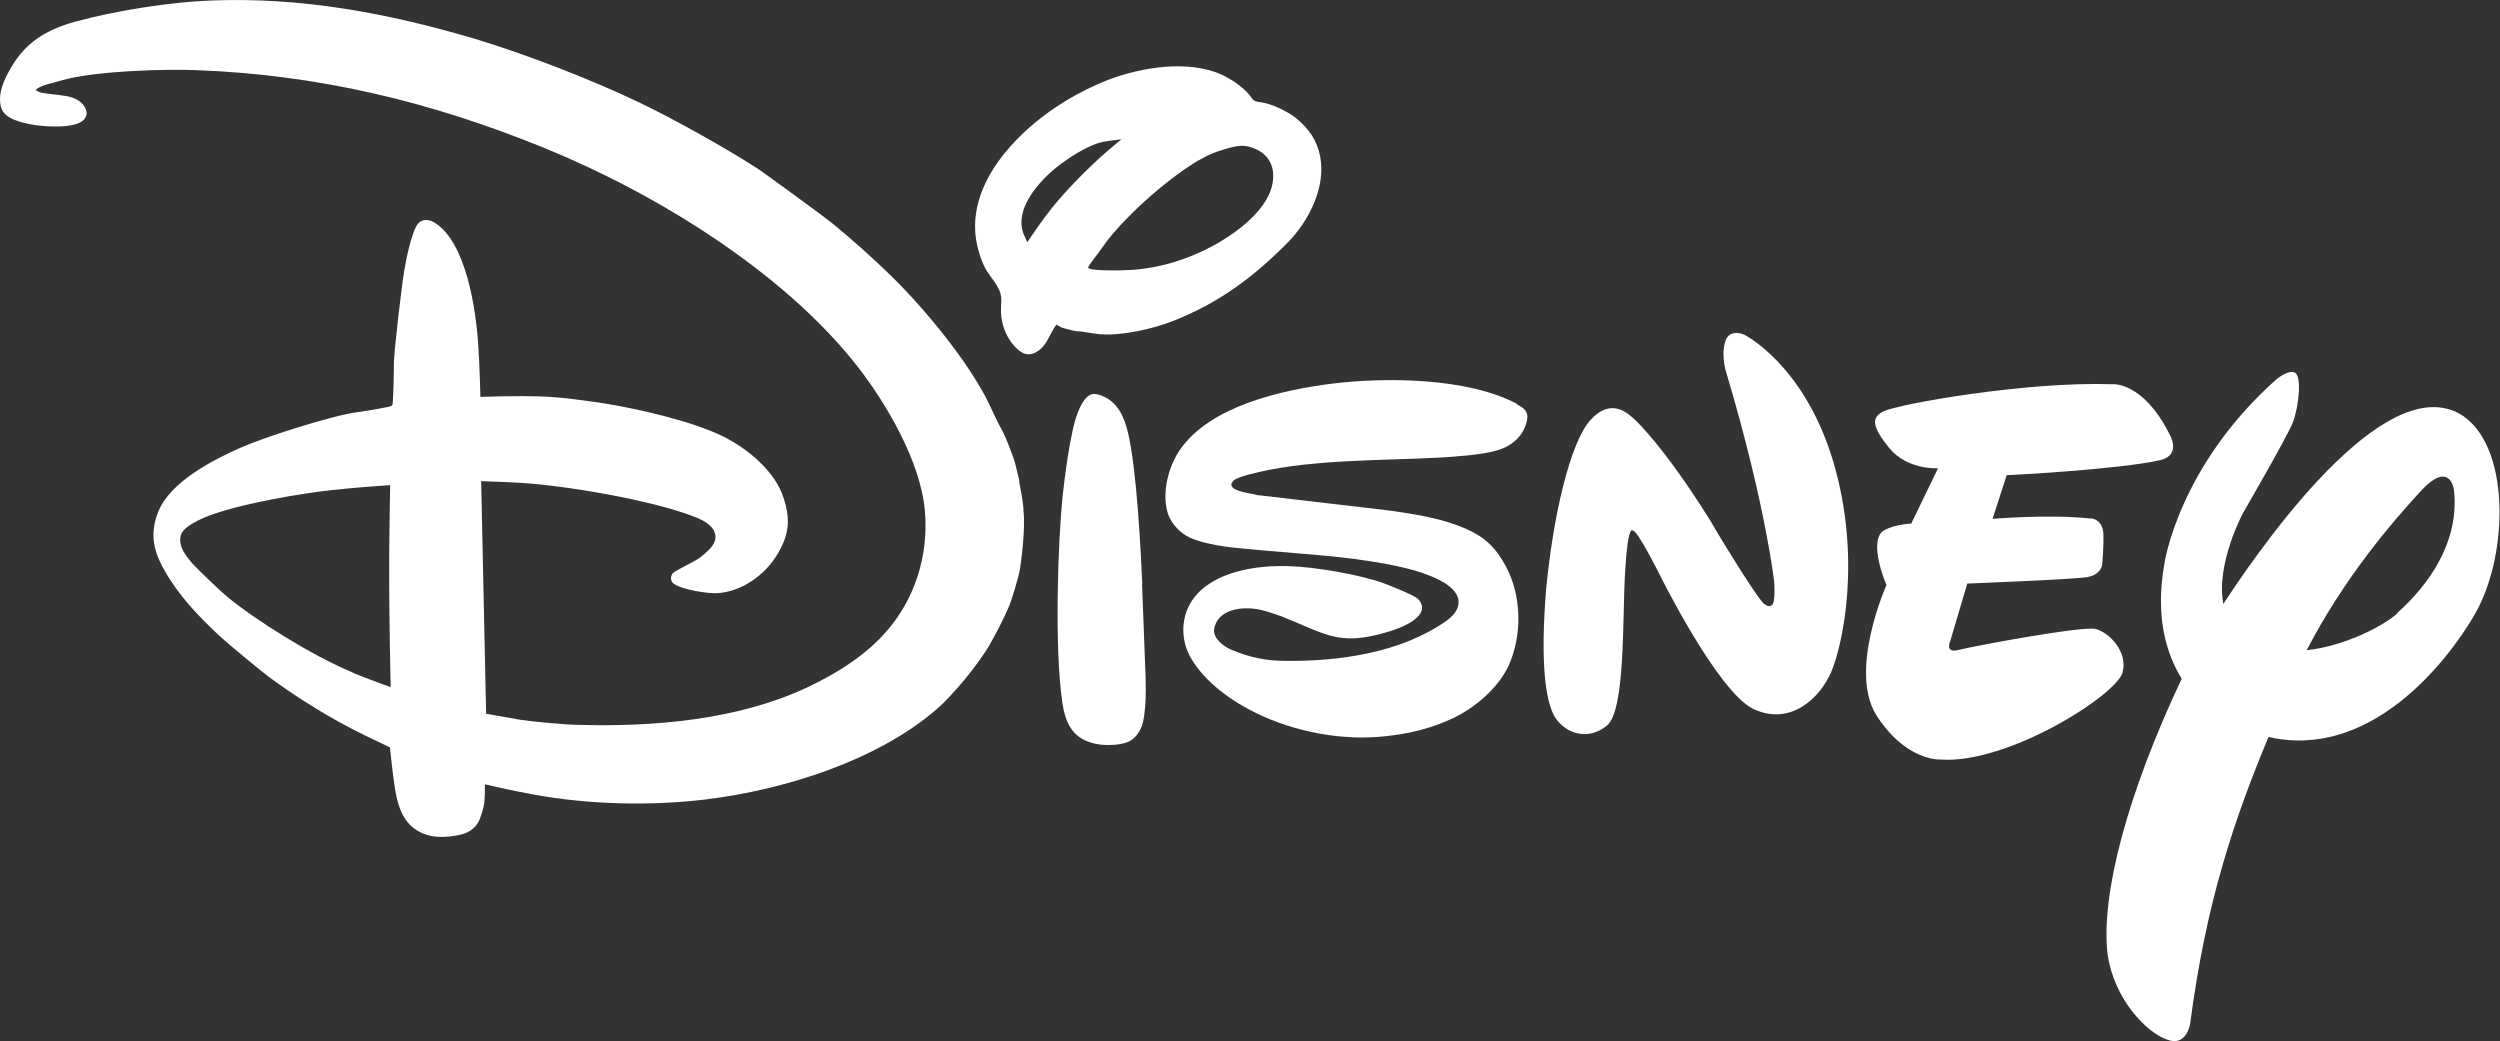
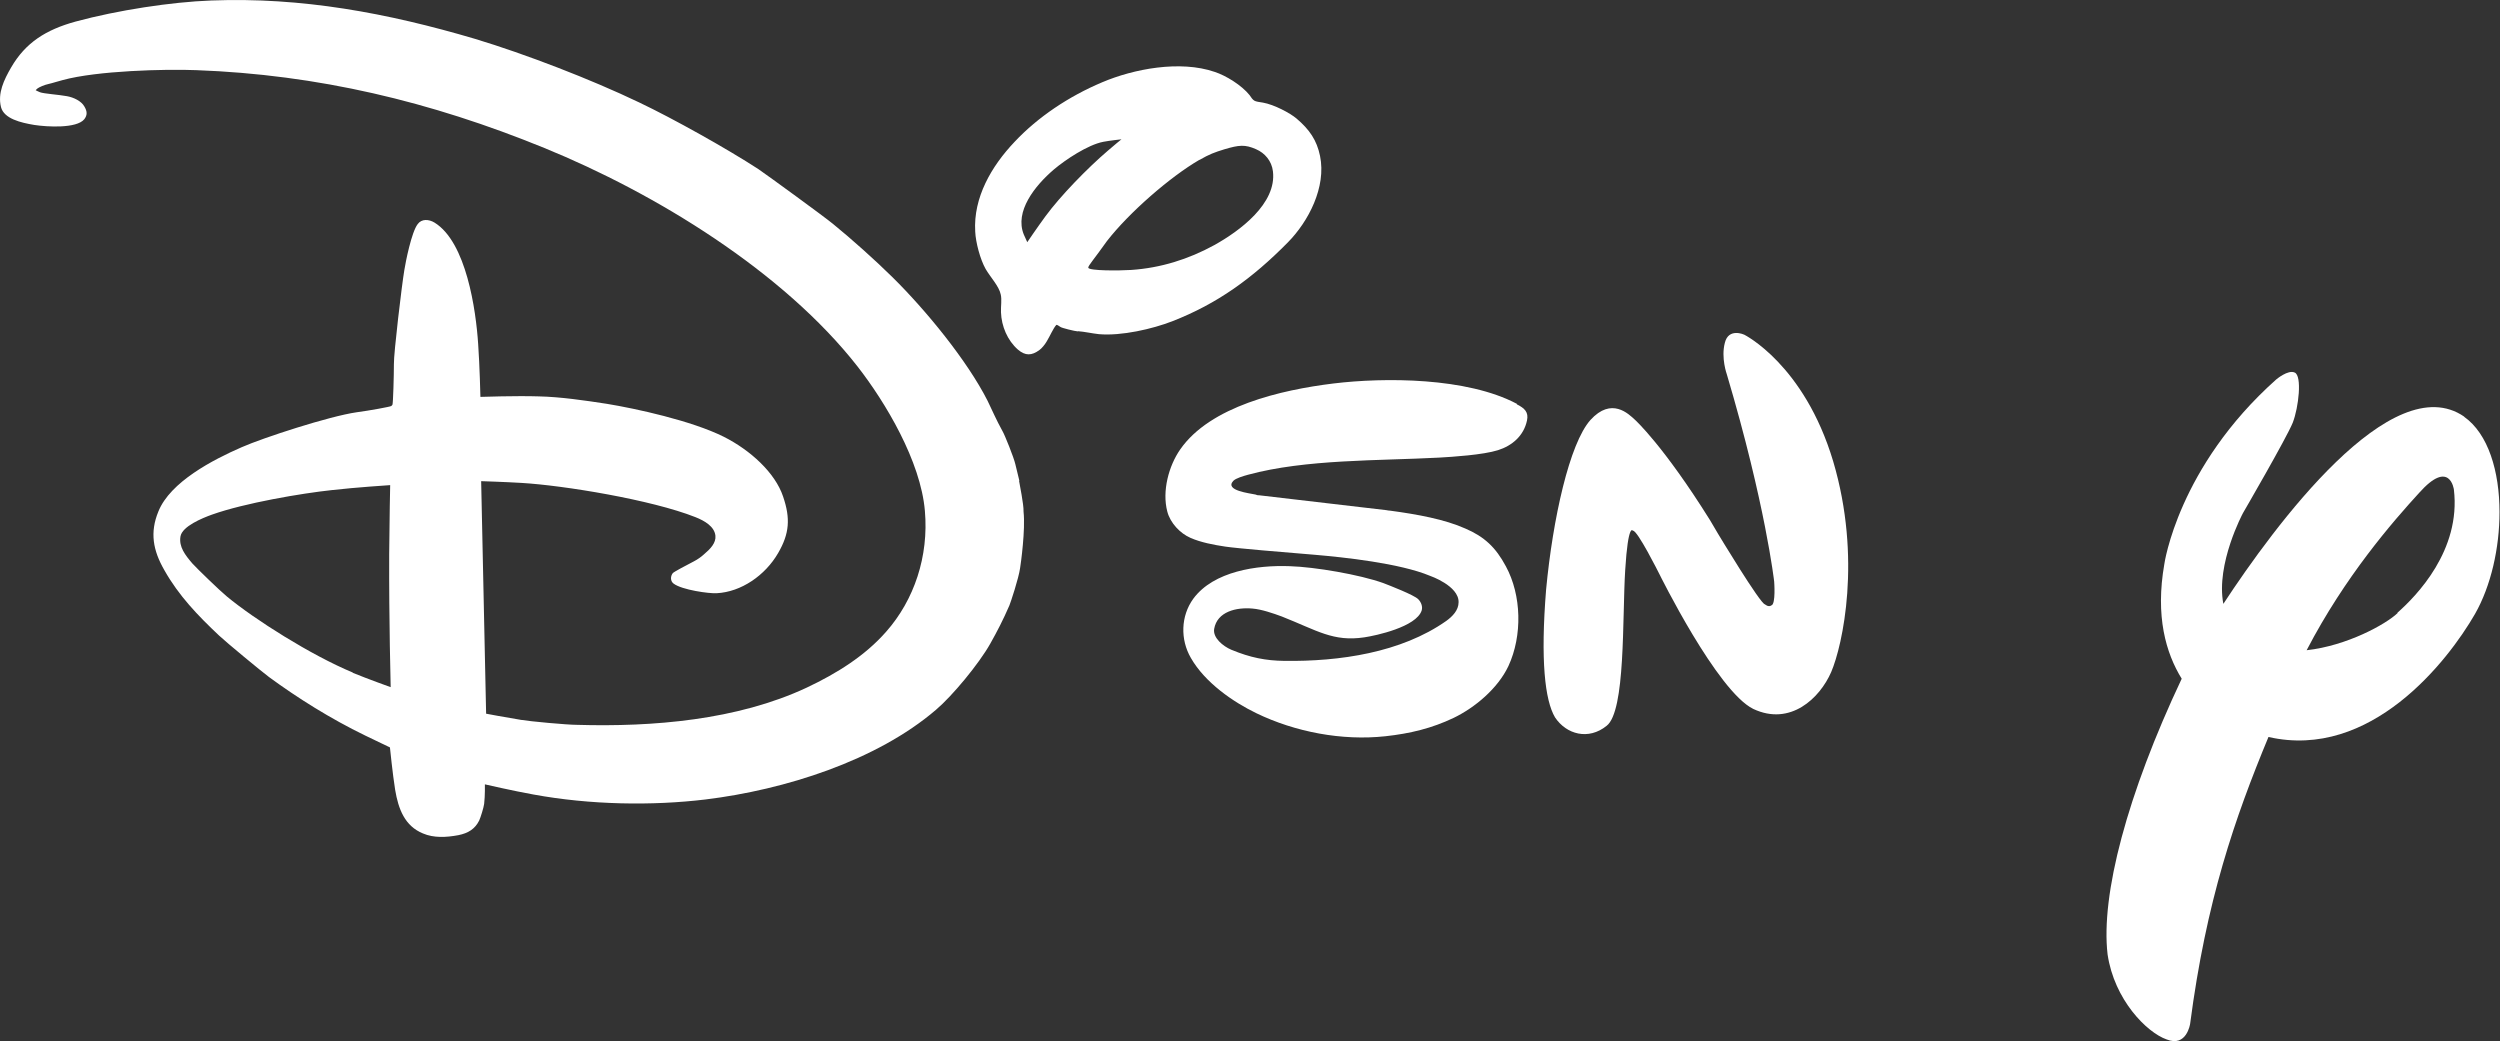
<svg xmlns="http://www.w3.org/2000/svg" id="Layer_1" viewBox="0 0 100.85 42">
  <rect x="0" y="0" width="100.85" height="42" fill="#333333" stroke="none" />
  <defs>
    <style>      .st0 {        fill: #fff;        fill-rule: evenodd;      }    </style>
  </defs>
  <g id="Login-Screen">
    <g id="Group-34">
      <path id="Fill-1" class="st0" d="M61.19,16.29c-2.02-1.07-5.34-1.07-7.4-.82-2.12.26-4.97.92-6.18,2.66-.46.66-.74,1.68-.52,2.51.12.46.52.88.94,1.06.41.18.93.28,1.4.35.46.07,2.39.23,3.61.33,1.17.1,3.43.34,4.65.85,0,0,1.16.4,1.15,1.06,0,.33-.25.58-.5.76-1.82,1.28-4.31,1.64-6.53,1.61-.75-.01-1.37-.13-2.14-.45-.33-.14-.75-.48-.69-.84.12-.7.9-.88,1.55-.82.36.03.83.19,1.18.32,1.42.56,2.07,1.03,3.33.84.47-.07,2.09-.42,2.31-1.08.05-.16-.02-.34-.14-.46-.17-.17-1.15-.55-1.41-.65-.95-.34-2.76-.65-3.77-.68-1.32-.05-3.07.2-3.89,1.31-.51.7-.53,1.65-.1,2.39.57,1,1.71,1.78,2.64,2.23,1.57.76,3.46,1.12,5.21.93,1-.11,1.87-.32,2.75-.74.85-.41,1.78-1.18,2.21-2.09.57-1.23.53-2.86-.1-4.02-.41-.77-.87-1.2-1.64-1.53-.83-.37-1.92-.57-3.03-.72-.07,0-.08-.01-.15-.02l-5.13-.6c-.07,0-.08,0-.15-.03-.22-.05-1.26-.16-.9-.55.1-.11.42-.2.6-.25,2.32-.63,5.26-.56,7.7-.69.54-.03,1.78-.11,2.38-.3.57-.18,1.04-.58,1.17-1.2.07-.33-.09-.49-.41-.65" />
      <path id="Fill-3" class="st0" d="M42.17,8.73c-.33.45-.73,1.04-.73,1.04,0,0-.08-.18-.14-.31-.38-.93.45-1.97,1.21-2.62.46-.39,1.37-1,2-1.12.26-.05.73-.1.73-.1,0,0-.3.24-.55.46-.82.7-1.92,1.83-2.52,2.65M48.39,6.45c.4-.23.59-.3,1.01-.43.58-.17.82-.2,1.27,0,.35.15.63.47.68.89.16,1.3-1.34,2.41-2.37,2.98-1.04.57-2.16.92-3.35,1-.47.03-1.7.04-1.73-.09-.01-.03.07-.15.17-.28.16-.21.38-.51.58-.79.9-1.16,2.56-2.6,3.73-3.28M43.48,13.36c.27.02.57.09.85.12.91.08,2.16-.21,2.96-.52,1.82-.71,3.23-1.73,4.66-3.18.83-.84,1.56-2.23,1.3-3.49-.13-.63-.42-1.06-.95-1.51-.26-.22-.9-.56-1.35-.64-.13-.02-.29-.04-.35-.08-.07-.04-.13-.13-.19-.22-.32-.4-.95-.79-1.41-.94-1.4-.48-3.27-.12-4.54.42-1.35.57-2.59,1.4-3.53,2.4-.94.99-1.67,2.25-1.59,3.62.02.44.2,1.12.42,1.51.19.33.54.69.61,1.03.05.21,0,.47.01.72.02.56.26,1.13.68,1.5.3.26.56.25.87.02.09-.06.22-.22.29-.34.14-.23.27-.54.39-.67.02-.02.1.03.17.08.05.04.57.17.71.18" />
-       <path id="Fill-5" class="st0" d="M46.08,23.56c-.06-1.3-.22-4.62-.58-6.12-.16-.65-.42-1.23-1.06-1.48-.07-.03-.16-.05-.22-.06-.4-.08-.63.47-.74.74-.32.81-.54,2.73-.61,3.33-.19,1.82-.34,6.13-.02,8.33.13.92.44,1.52,1.37,1.71.38.08,1.07.06,1.38-.13.27-.16.45-.48.51-.76.17-.77.1-1.85.07-2.67-.04-.96-.07-1.92-.11-2.9" />
      <path id="Fill-7" class="st0" d="M14.23,27.13c-1.68-.7-3.96-2.14-5.08-3.07-.27-.22-1.22-1.14-1.39-1.33-.29-.34-.55-.67-.48-1.09.07-.41.88-.74,1.27-.88,1.32-.47,3.62-.86,4.84-.99.96-.11,2.35-.2,2.35-.2,0,0-.03,1.39-.04,2.79-.01,2.66.06,5.36.06,5.36,0,0-.95-.34-1.53-.58M41.12,19.39s-.1-.4-.16-.66c-.06-.27-.43-1.19-.52-1.34-.25-.45-.41-.83-.6-1.22-.82-1.62-2.49-3.66-3.84-4.99-.7-.69-1.66-1.55-2.4-2.15-.35-.29-2.63-1.95-3.01-2.21-1.23-.8-3.42-2.03-4.81-2.69-1.94-.93-4.59-1.95-6.61-2.56C15.62.52,12.16-.12,8.52.02c-1.61.06-3.77.39-5.47.85-1.2.33-2.02.85-2.6,1.85C.16,3.22-.1,3.76.04,4.32c.12.47.8.63,1.34.72.52.08,1.71.15,2.02-.23.13-.17.12-.32,0-.52-.12-.21-.42-.36-.7-.41-.32-.06-.94-.1-1.09-.16-.08-.03-.17-.08-.17-.08,0,0,.03-.04.07-.07.06-.05.29-.15.44-.18.18-.04.38-.11.58-.16,1.39-.38,4.14-.45,5.39-.4,4.89.18,9.44,1.26,14.04,3.14,4.51,1.84,9.64,4.99,12.63,8.81,1.13,1.45,2.55,3.82,2.72,5.83.16,1.83-.43,3.59-1.56,4.87-.85.97-1.98,1.68-3.21,2.26-2.8,1.31-6.21,1.59-9.26,1.5-.4,0-1.91-.14-2.26-.2-.62-.1-1.41-.25-1.41-.25l-.2-9.38s.95.03,1.62.07c1.71.1,5.25.68,7.02,1.38.38.15.77.38.81.75.03.29-.2.53-.46.75-.12.11-.25.2-.4.28-.31.16-.82.43-.86.48-.1.13-.1.32.03.42.34.26,1.45.41,1.74.39.99-.05,1.96-.72,2.48-1.62.46-.79.5-1.4.2-2.28-.32-.96-1.32-1.87-2.39-2.41-1.3-.65-3.56-1.14-4.72-1.33-.91-.14-1.87-.28-2.74-.3-.9-.03-2.36.02-2.36.02,0,0-.03-1.27-.09-2.12-.09-1.39-.48-4.12-1.76-4.91-.23-.14-.52-.16-.68.06-.25.32-.49,1.54-.54,1.86-.1.59-.43,3.36-.42,3.79,0,.43-.03,1.6-.06,1.64-.01.02-.03.03-.05.05-.05.03-.86.18-1.39.25-1.11.16-3.78,1.03-4.64,1.41-1.17.51-2.88,1.4-3.36,2.59-.35.85-.22,1.57.24,2.37.58,1.03,1.35,1.83,2.21,2.64.31.29,1.69,1.43,2.01,1.67,1.16.85,2.48,1.68,3.88,2.36.45.22,1,.48,1,.48,0,0,.11,1.09.21,1.71.13.78.39,1.46,1.12,1.76.44.19.95.16,1.43.07.4-.08.67-.25.84-.59.06-.13.18-.52.2-.67.04-.33.03-.79.03-.79,0,0,1.17.27,1.96.41,2.29.42,4.78.46,6.94.2,3.19-.39,6.9-1.56,9.3-3.62.65-.55,1.73-1.85,2.19-2.67.27-.48.52-.96.77-1.54.05-.12.37-1.08.43-1.5.03-.18.22-1.55.14-2.28.01-.3-.16-1.1-.18-1.24" />
-       <path id="Fill-10" class="st0" d="M85.63,27.09c.2-.75-.49-1.56-1.1-1.72-.58-.12-5,.71-5.53.85-.57.15-.32-.38-.32-.38l.68-2.3s4.22-.16,4.84-.26c.57-.1.6-.5.6-.5,0,0,.07-.66.05-1.27-.06-.66-.59-.6-.59-.6-1.63-.17-3.88.02-3.88.02l.57-1.76s4.49-.22,6.2-.61c.88-.21.36-1.06.36-1.06-1.07-2.12-2.29-2-2.29-2-3.53-.12-8.67.81-9.23,1.09-.52.24-.47.63.22,1.48.73.9,1.97.82,1.97.82l-1.08,2.23c-.88.06-1.19.34-1.19.34-.51.54.19,2.14.19,2.14,0,0-1.53,3.42-.42,5.23,1.2,1.9,2.61,1.81,2.61,1.81,2.69.19,7.11-2.6,7.34-3.53" />
      <path id="Fill-12" class="st0" d="M70.36,13.5s-.63-.29-.78.33c-.16.61.08,1.27.08,1.27,1.56,5.25,1.91,8.36,1.91,8.36,0,0,.07.91-.11.96-.12.09-.26-.04-.26-.04-.18,0-1.89-2.84-1.89-2.84l-.33-.56c-1.88-3.01-3.02-4.04-3.02-4.04-.27-.25-.95-.93-1.8,0-.85.95-1.52,3.99-1.79,6.84-.23,2.85-.05,4.47.36,5.16.46.69,1.35.93,2.08.34.77-.59.63-4.35.75-6.28.12-1.94.31-1.59.31-1.59.17-.05,1.06,1.73,1.06,1.73,0,0,2.34,4.75,3.8,5.46,1.49.7,2.68-.43,3.14-1.49.46-1.07,1.24-4.59.08-8.5-1.17-3.91-3.59-5.11-3.59-5.11" />
      <path id="Fill-14" class="st0" d="M96.72,24.73c-.47.45-2.04,1.32-3.67,1.5,1.55-2.98,3.47-5.18,4.54-6.35,1.24-1.39,1.4-.13,1.4-.13.29,2.45-1.51,4.29-2.28,4.97M99.41,16.81c-2.92-2.02-7.64,4.38-9.72,7.55-.31-1.61.79-3.66.79-3.66,0,0,1.76-3.03,2.01-3.65.24-.62.38-1.89.08-2.02-.27-.13-.75.28-.75.28-3.96,3.53-4.51,7.44-4.51,7.44-.37,2.11.06,3.59.7,4.63-2.2,4.66-3.27,8.72-2.99,11.12.27,1.83,1.58,3.15,2.38,3.43.81.33.95-.63.95-.63.65-4.97,1.8-8.29,3.16-11.57,4.12.94,7.23-3.05,8.33-4.96.65-1.14.99-2.67.99-4.11,0-1.64-.45-3.16-1.43-3.85" />
    </g>
  </g>
</svg>